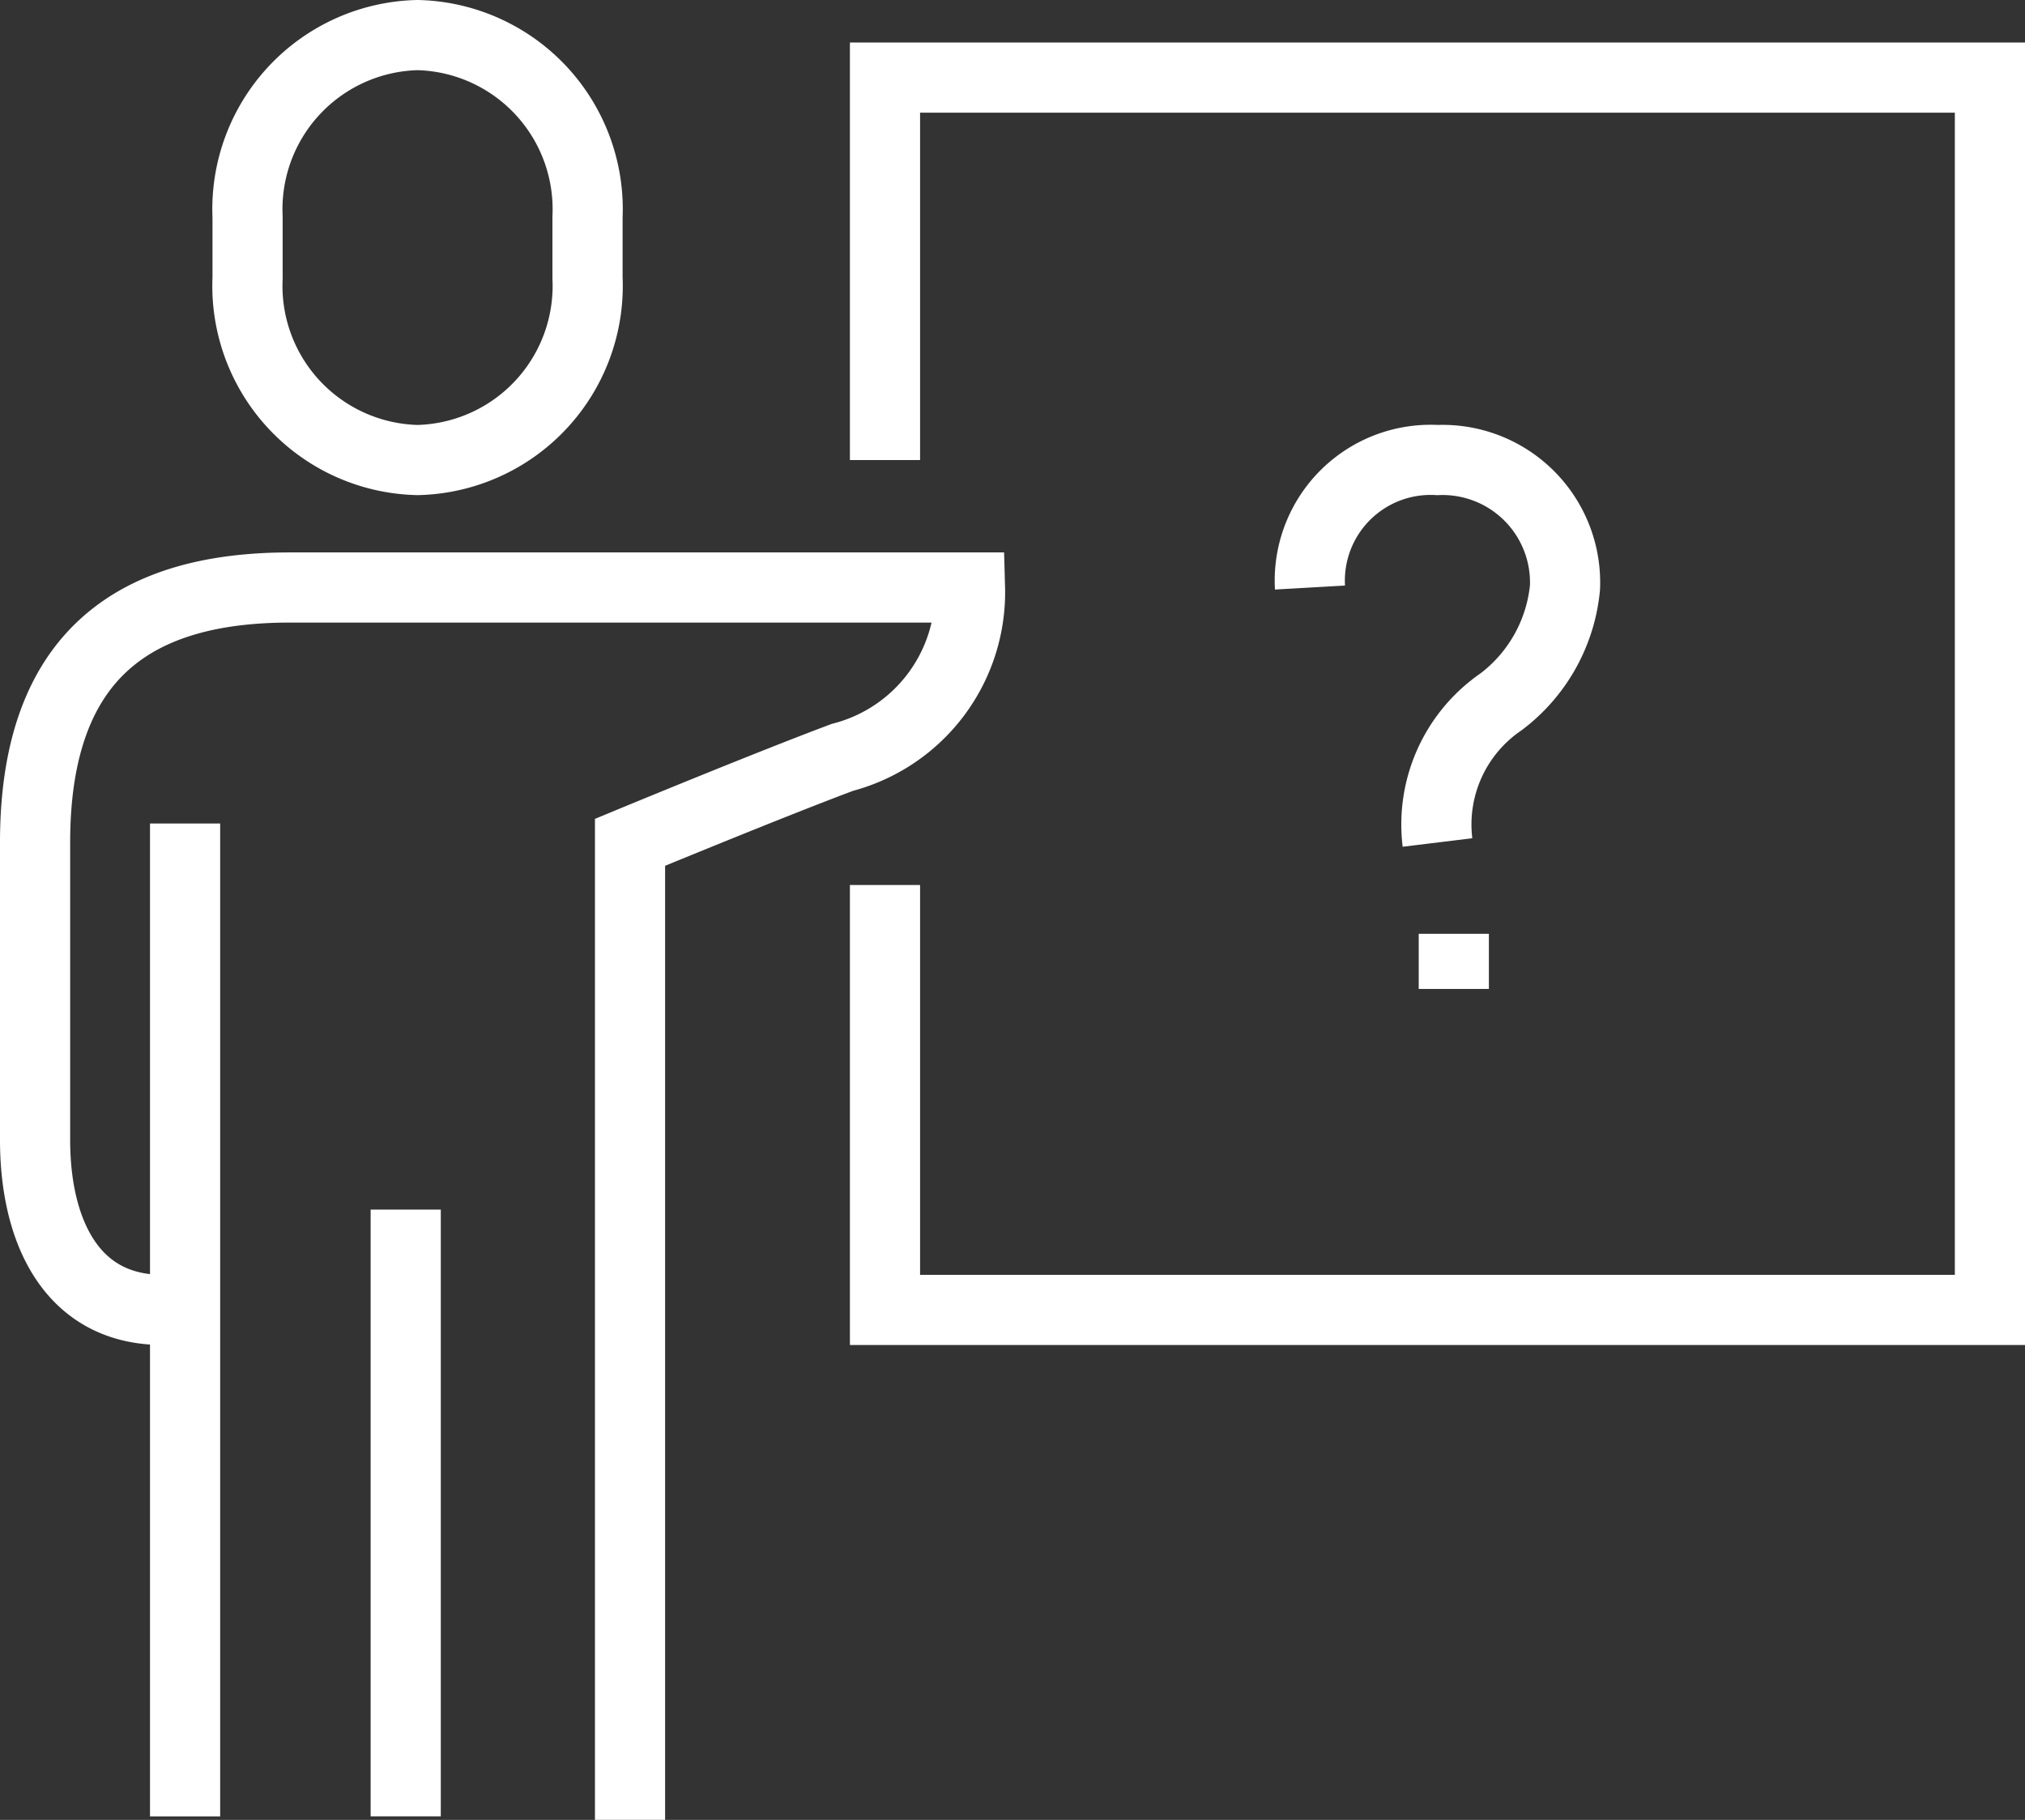
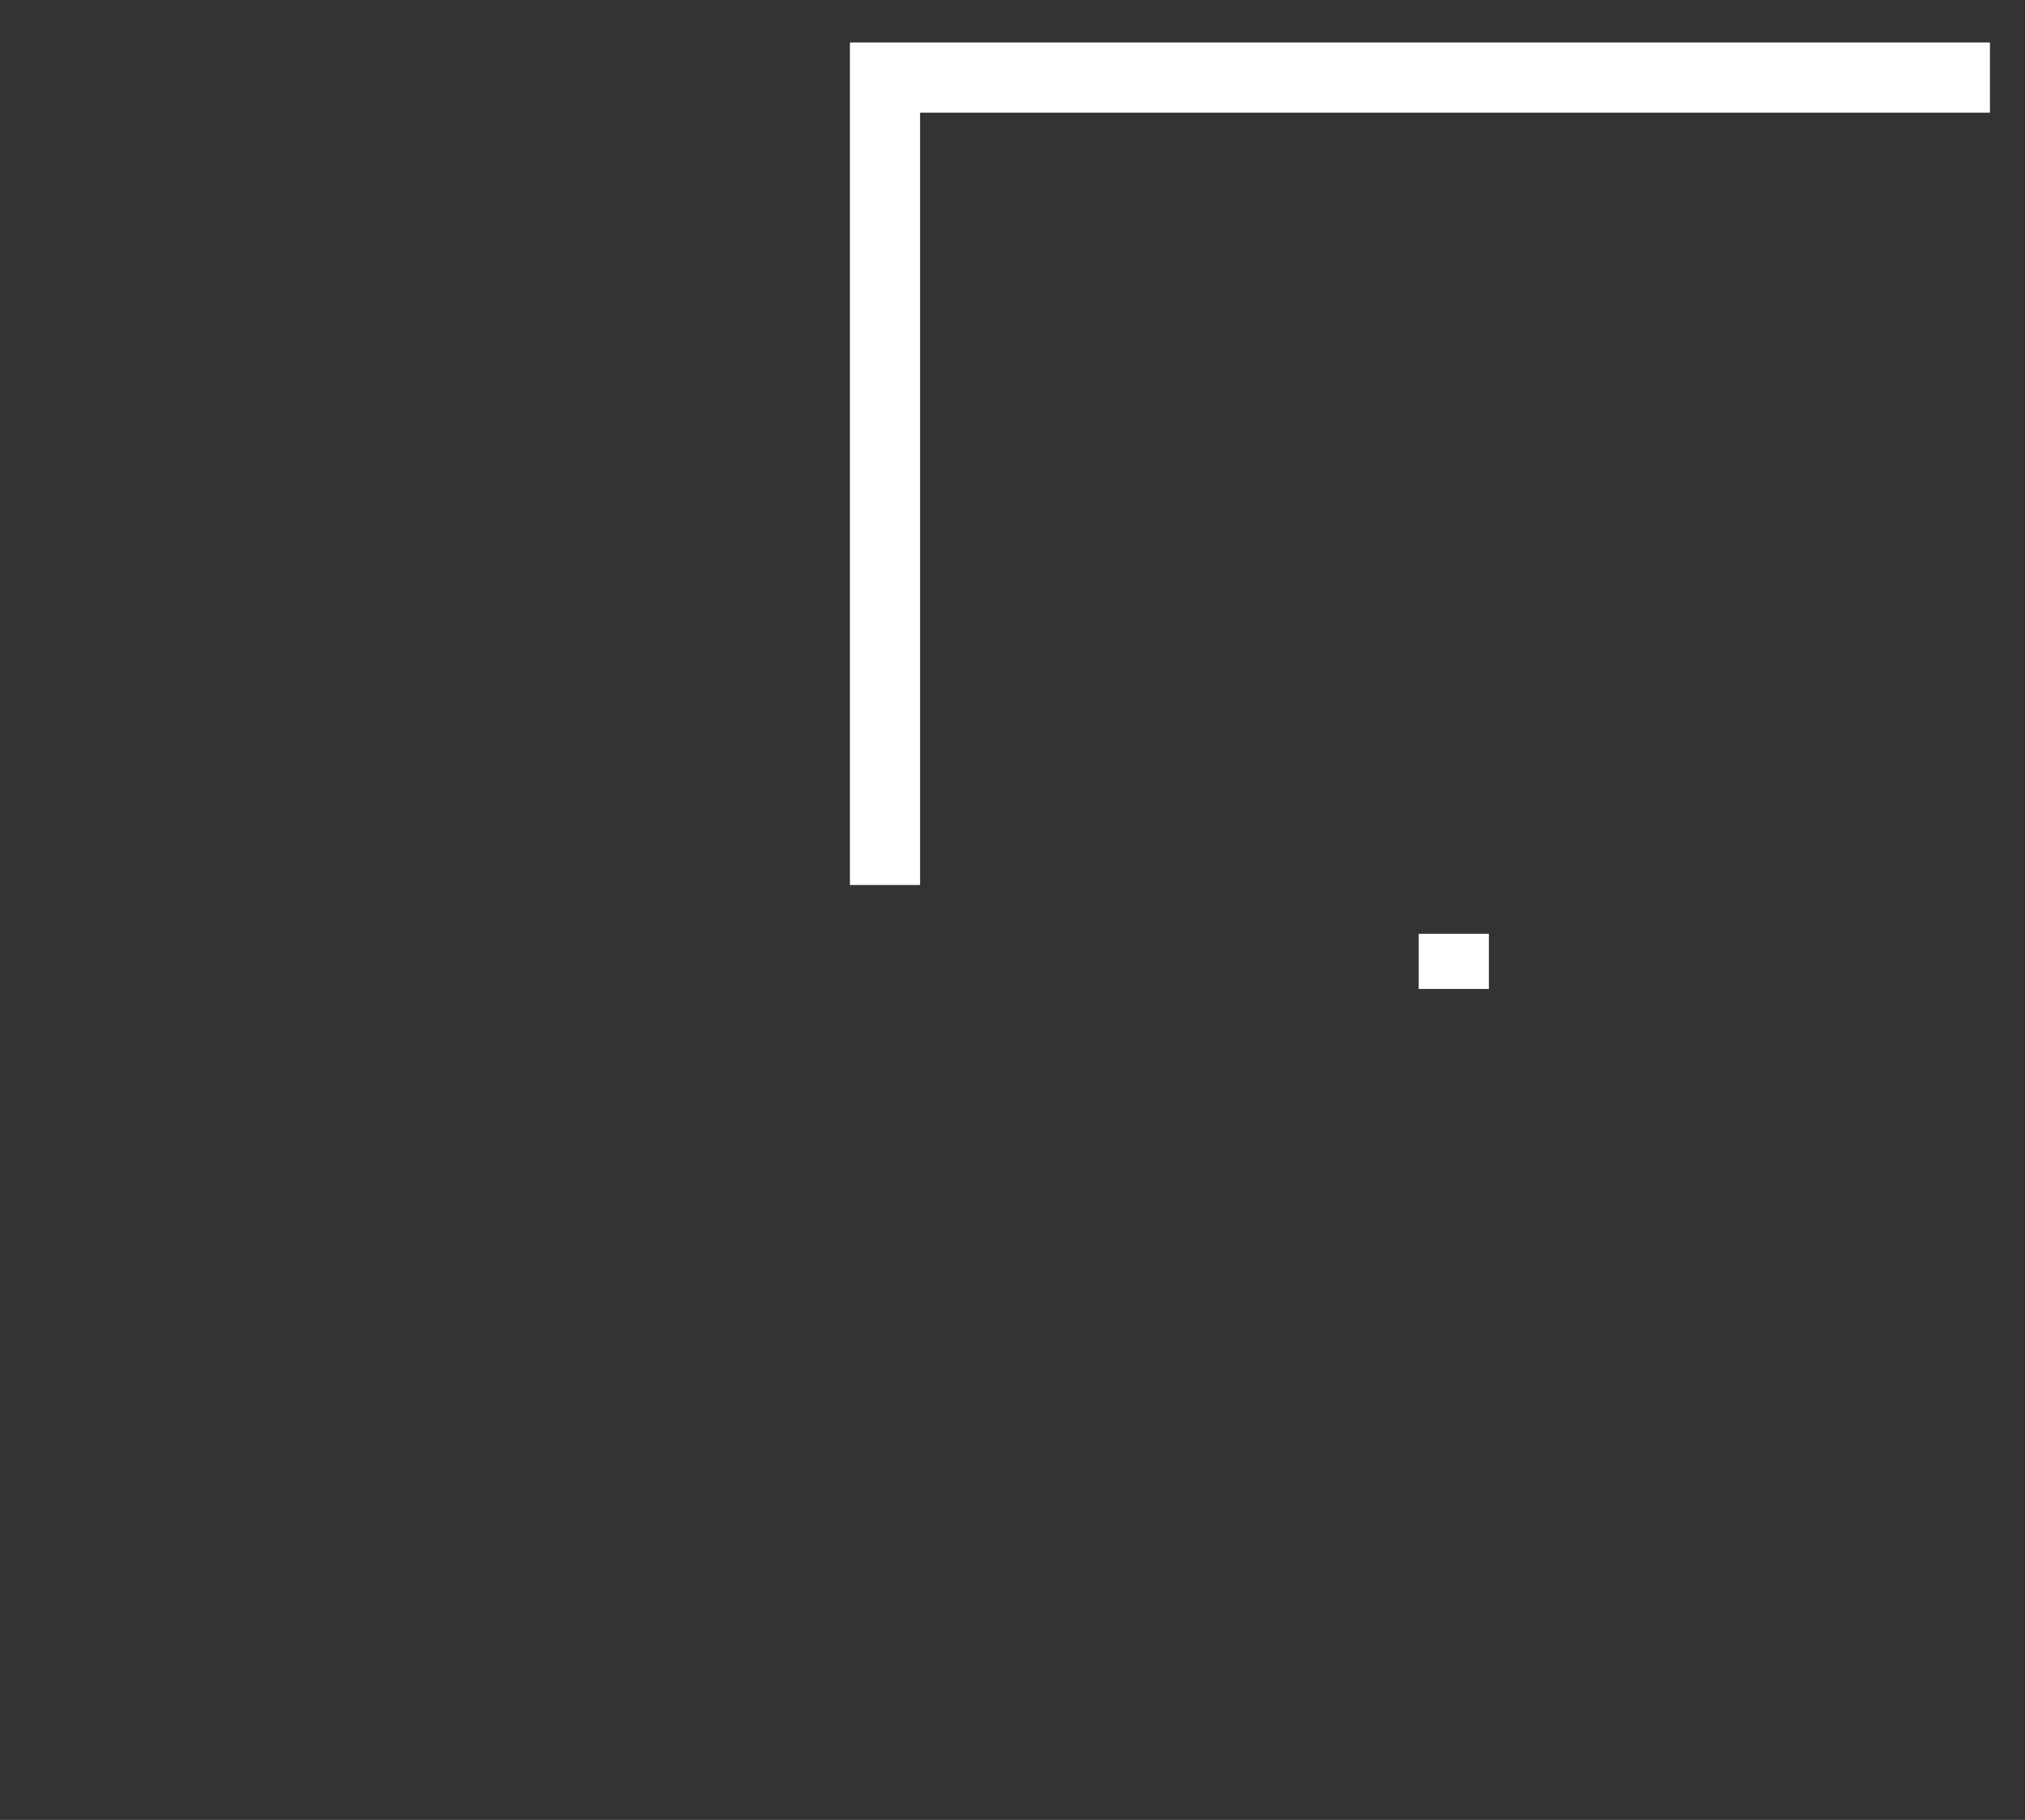
<svg xmlns="http://www.w3.org/2000/svg" width="43.294" height="38.91" viewBox="0 0 43.294 38.91">
  <rect x="0" y="0" width="43.294" height="38.91" fill="#333333" stroke="none" />
  <g id="Gruppe_17" data-name="Gruppe 17" transform="translate(0.75 0.75)">
-     <path id="Pfad_36" data-name="Pfad 36" d="M9.634,10.086a3.724,3.724,0,0,0,3.634-3.893v-1.3A3.724,3.724,0,0,0,9.634,1,3.724,3.724,0,0,0,6,4.893v1.3A3.724,3.724,0,0,0,9.634,10.086Z" transform="translate(-1.457 -1)" fill="none" stroke="#fff" stroke-miterlimit="10" stroke-width="1.5" />
-     <path id="Pfad_37" data-name="Pfad 37" d="M13.72,40.348v-20.9s2.972-1.23,4.543-1.817A3.647,3.647,0,0,0,20.988,14H6.451C3.2,14,1,15.374,1,19.451v6.36c0,1.949.777,3.634,2.726,3.634h.909" transform="translate(-1 -2.189)" fill="none" stroke="#fff" stroke-miterlimit="10" stroke-width="1.5" />
-     <line id="Linie_2" data-name="Linie 2" y2="12.973" transform="translate(7.924 25.112)" fill="none" stroke="#fff" stroke-miterlimit="10" stroke-width="1.5" />
-     <line id="Linie_3" data-name="Linie 3" y2="21.229" transform="translate(3.207 16.857)" fill="none" stroke="#fff" stroke-miterlimit="10" stroke-width="1.5" />
-     <path id="Pfad_38" data-name="Pfad 38" d="M21,10.177V2H44.623V28.348H21V19.263" transform="translate(-2.829 -1.091)" fill="none" stroke="#fff" stroke-miterlimit="10" stroke-width="1.5" />
+     <path id="Pfad_38" data-name="Pfad 38" d="M21,10.177V2H44.623H21V19.263" transform="translate(-2.829 -1.091)" fill="none" stroke="#fff" stroke-miterlimit="10" stroke-width="1.5" />
    <line id="Linie_4" data-name="Linie 4" y2="1.179" transform="translate(30.332 19.215)" fill="none" stroke="#fff" stroke-miterlimit="10" stroke-width="1.5" />
-     <path id="Pfad_39" data-name="Pfad 39" d="M31,13.726A2.583,2.583,0,0,1,33.726,11a2.62,2.62,0,0,1,2.726,2.726,3.476,3.476,0,0,1-1.365,2.442,3.178,3.178,0,0,0-1.361,3.009" transform="translate(-3.743 -1.914)" fill="none" stroke="#fff" stroke-miterlimit="10" stroke-width="1.5" />
  </g>
</svg>